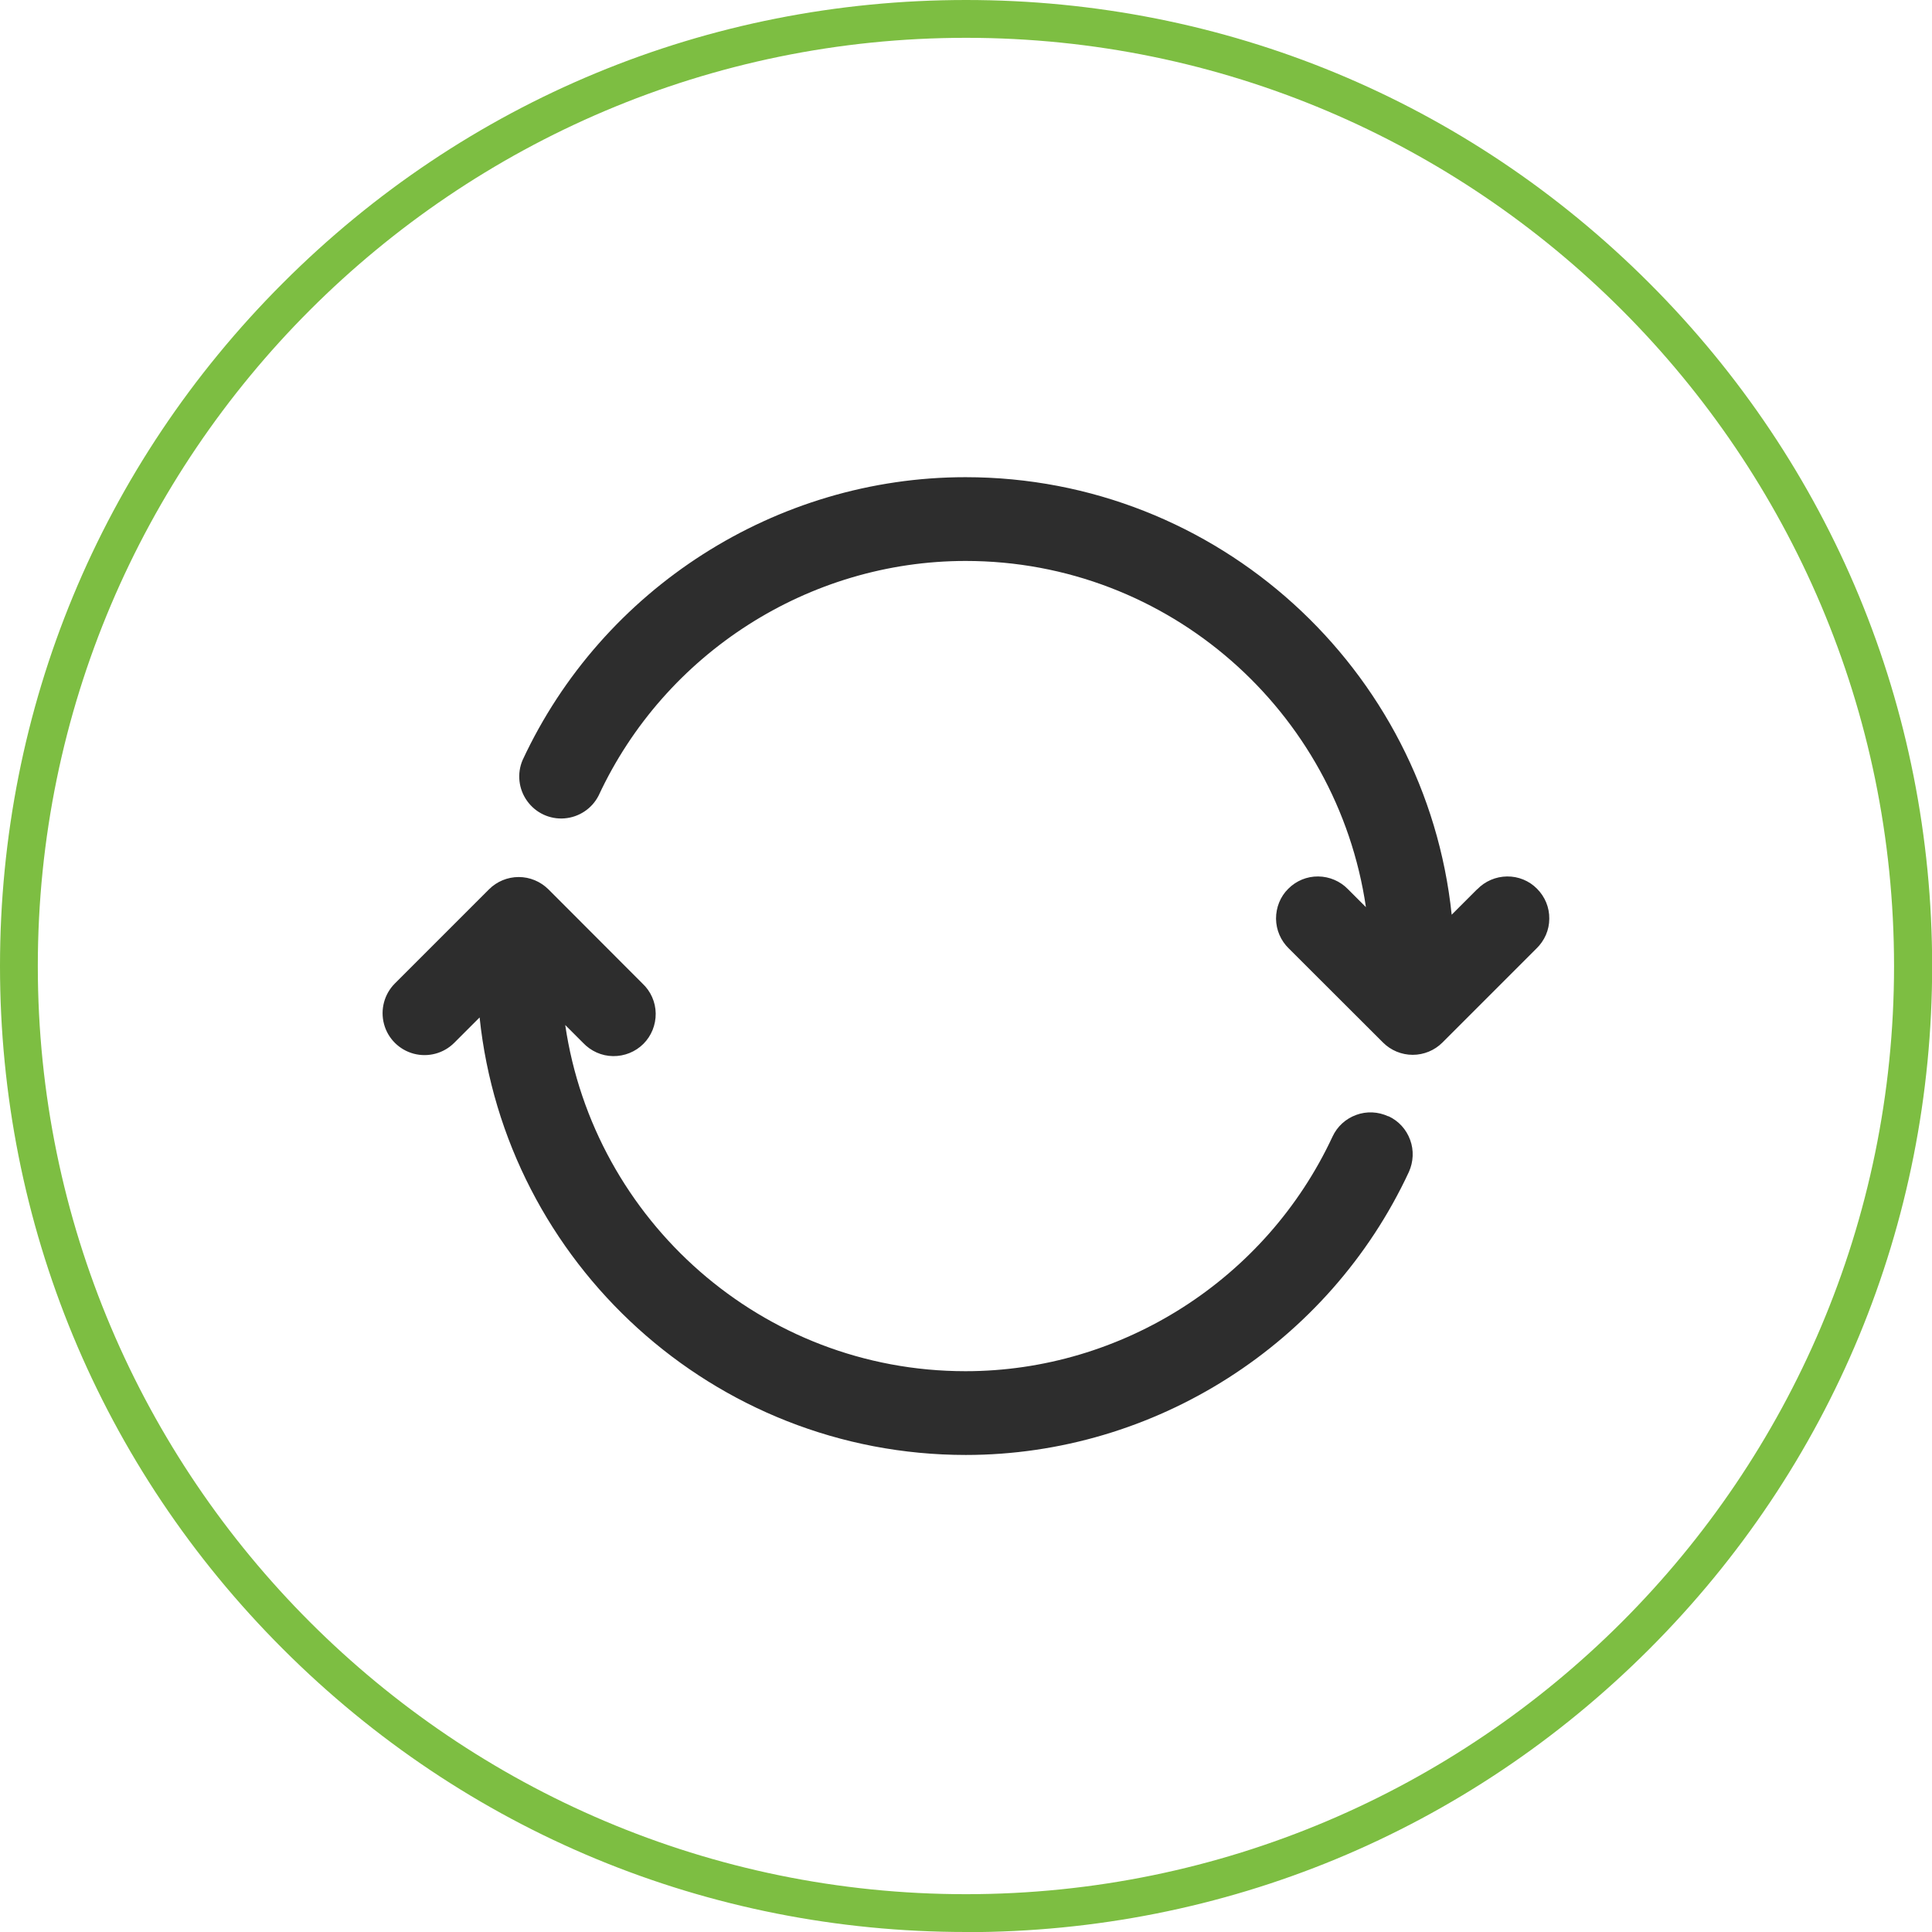
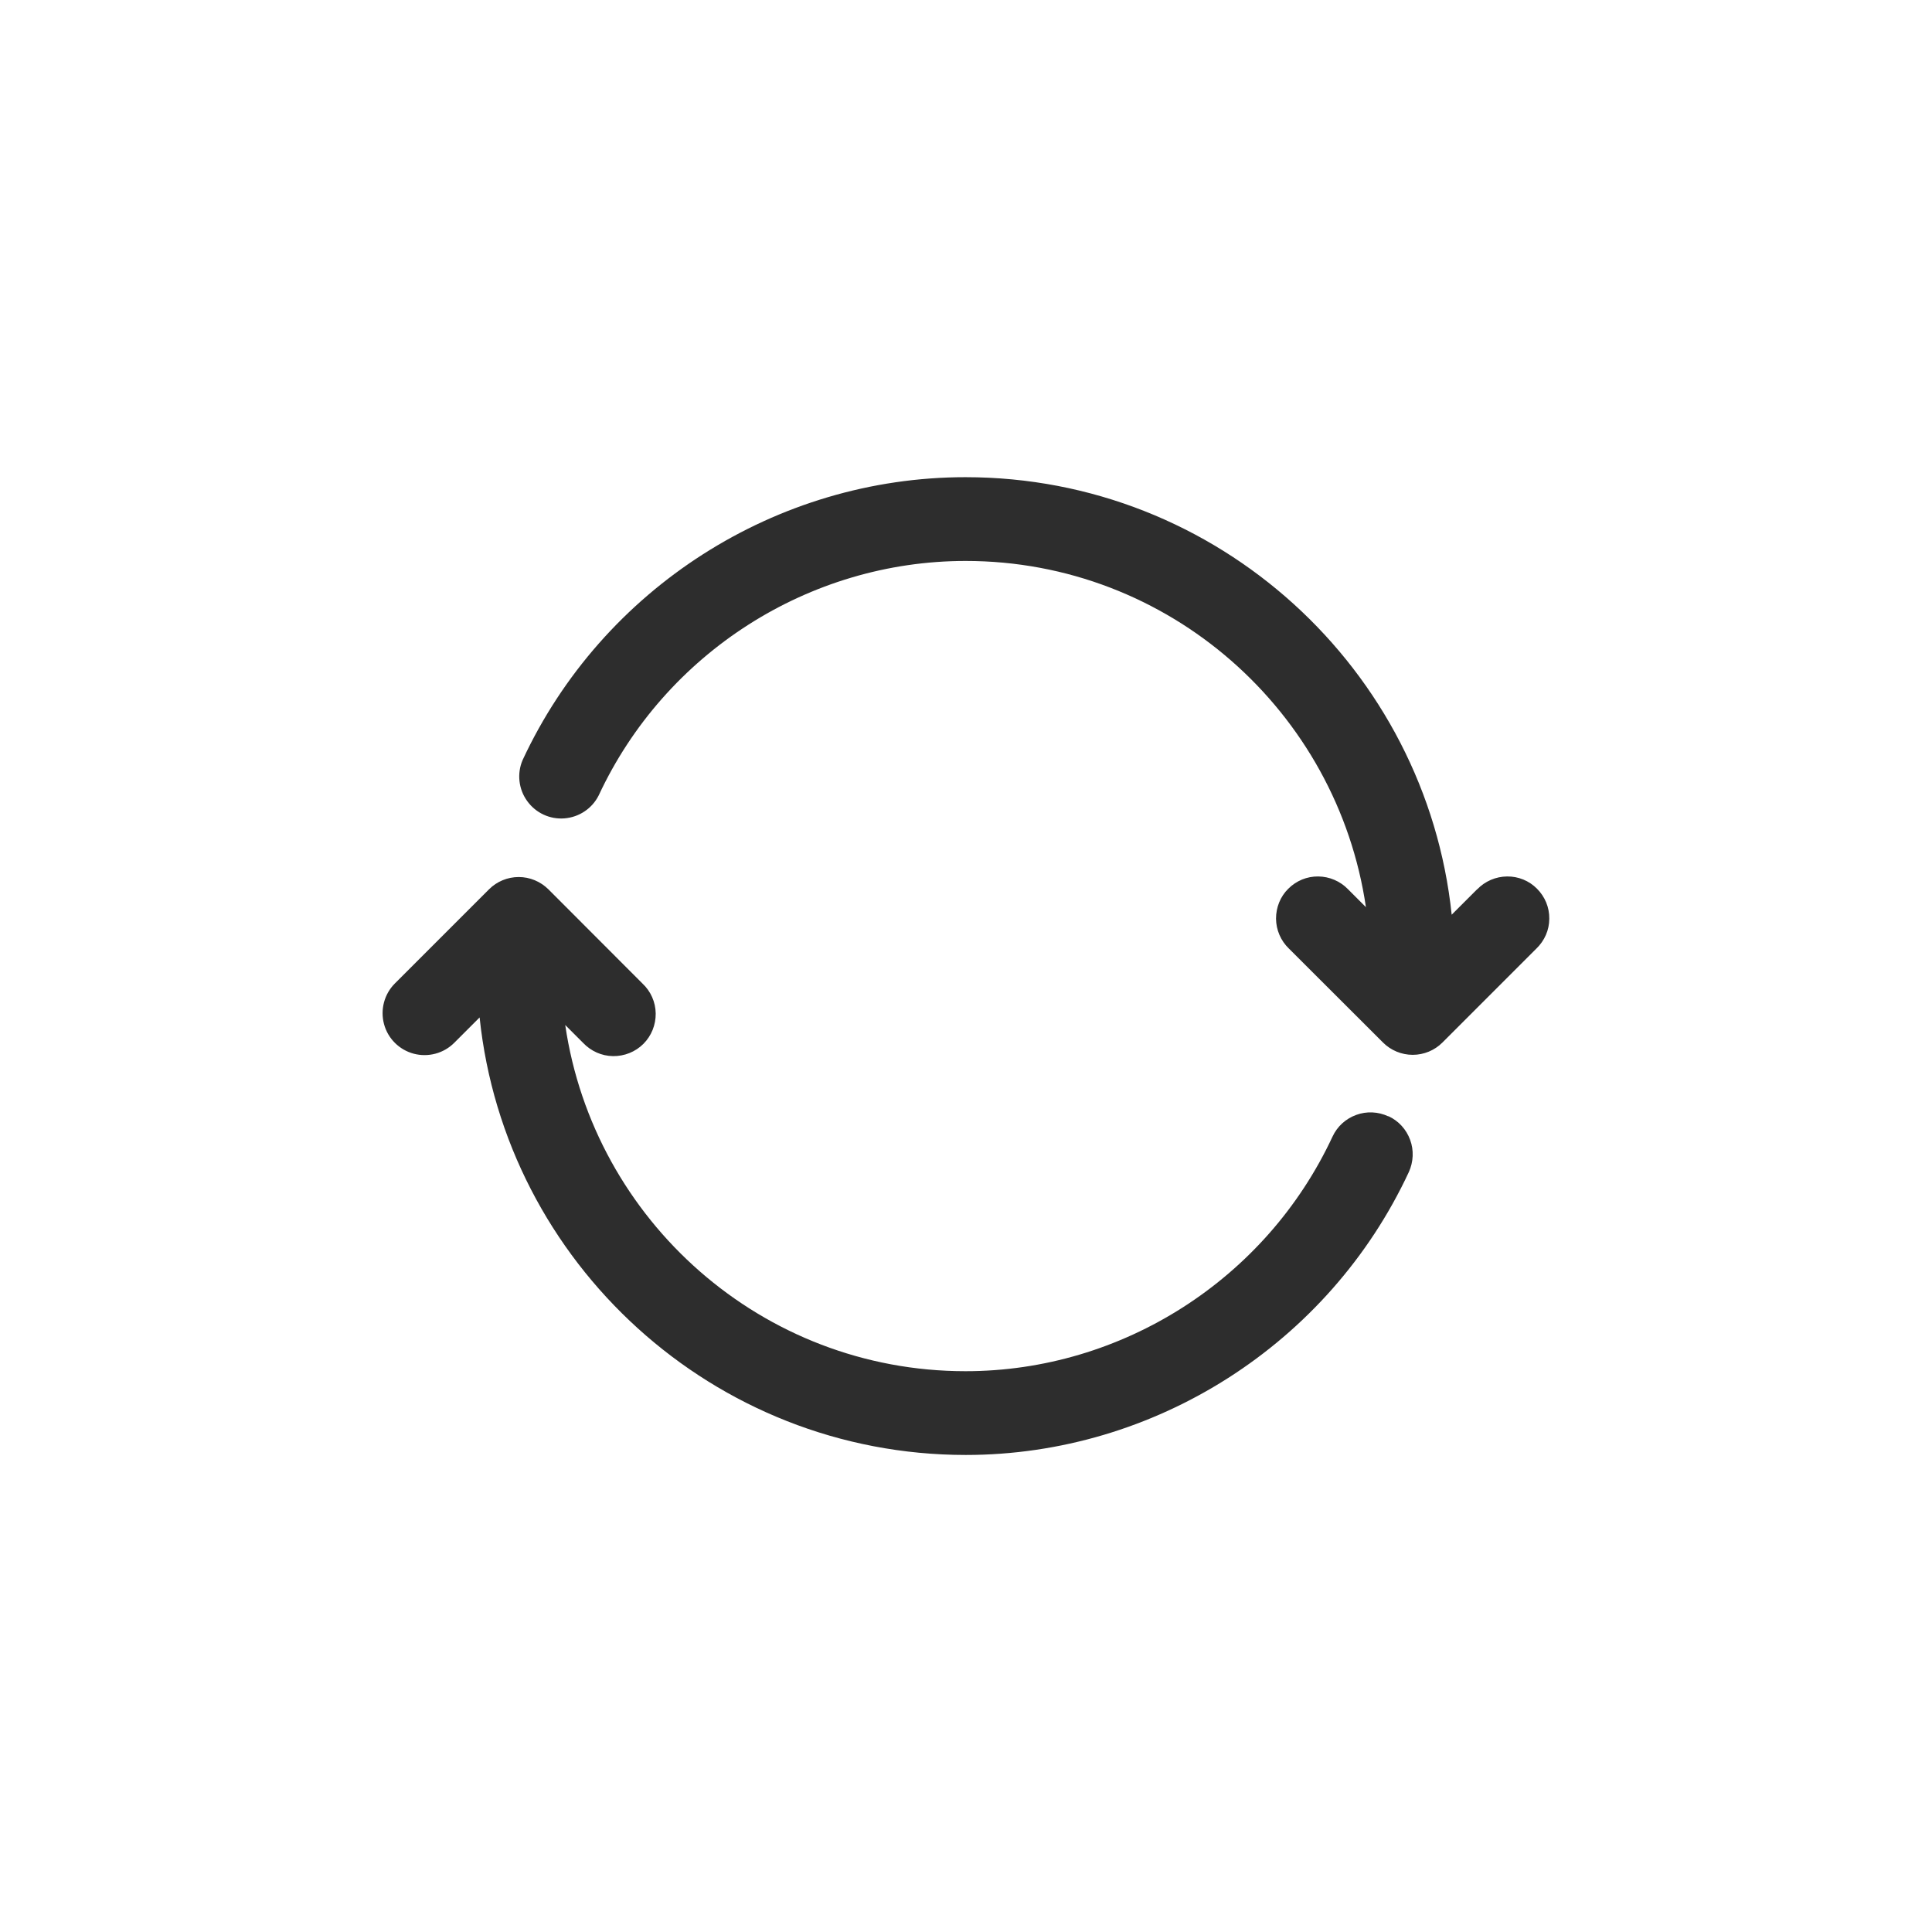
<svg xmlns="http://www.w3.org/2000/svg" id="Layer_2" data-name="Layer 2" viewBox="0 0 135.39 135.39">
  <defs>
    <style>      .cls-1 {        fill: #2d2d2d;      }      .cls-1, .cls-2 {        stroke-width: 0px;      }      .cls-2 {        fill: #7dbe42;      }    </style>
  </defs>
  <g id="CASE_STUDIES" data-name="CASE STUDIES">
    <g>
-       <path class="cls-2" d="M67.7,135.39c-18.08,0-35.08-7.04-47.87-19.83C7.04,102.78,0,85.78,0,67.7S7.04,32.61,19.83,19.83C32.61,7.04,49.61,0,67.7,0s35.08,7.04,47.87,19.83c12.79,12.79,19.83,29.79,19.83,47.87s-7.04,35.08-19.83,47.87c-12.79,12.79-29.79,19.83-47.87,19.83ZM67.7,2.65C31.83,2.65,2.65,31.83,2.65,67.7s29.18,65.04,65.04,65.04,65.04-29.18,65.04-65.04S103.56,2.65,67.7,2.65Z" />
      <path class="cls-1" d="M103.52,62.32c.55-.57,1.3-.89,2.09-.9s1.55.3,2.1.86c.56.56.87,1.31.86,2.1,0,.79-.33,1.54-.9,2.09l-6.59,6.59c-.55.55-1.3.86-2.08.86s-1.53-.31-2.08-.86l-6.6-6.59c-.57-.55-.89-1.3-.9-2.09,0-.79.3-1.55.86-2.1.56-.56,1.31-.87,2.1-.86s1.54.33,2.09.9l1.25,1.25c-2.01-13.7-13.8-24.26-28.05-24.26-10.98,0-21.07,6.45-25.72,16.44-.46.91-1.37,1.52-2.4,1.6-1.02.08-2.01-.38-2.61-1.22-.6-.83-.72-1.92-.32-2.86,5.6-12.05,17.79-19.83,31.04-19.83,17.68,0,32.27,13.46,34.07,30.66l1.77-1.77h0ZM97.3,78.22h0c.71.33,1.25.92,1.52,1.66.27.73.23,1.54-.09,2.25-5.61,12.05-17.8,19.83-31.05,19.83-17.68,0-32.27-13.46-34.07-30.66l-1.78,1.78h0c-.74.74-1.82,1.03-2.84.76-1.01-.27-1.81-1.06-2.08-2.08-.27-1.01.02-2.1.76-2.84l6.6-6.6c.55-.55,1.3-.86,2.08-.86s1.52.31,2.08.86l6.59,6.6c.58.54.92,1.3.93,2.1.01.8-.3,1.57-.86,2.13-.56.56-1.33.87-2.13.86-.8-.01-1.55-.35-2.1-.93l-1.25-1.25c2.01,13.7,13.8,24.26,28.05,24.26,10.98,0,21.07-6.45,25.72-16.44h0c.33-.71.92-1.25,1.66-1.52.73-.27,1.54-.23,2.25.1h0Z" />
    </g>
  </g>
</svg>